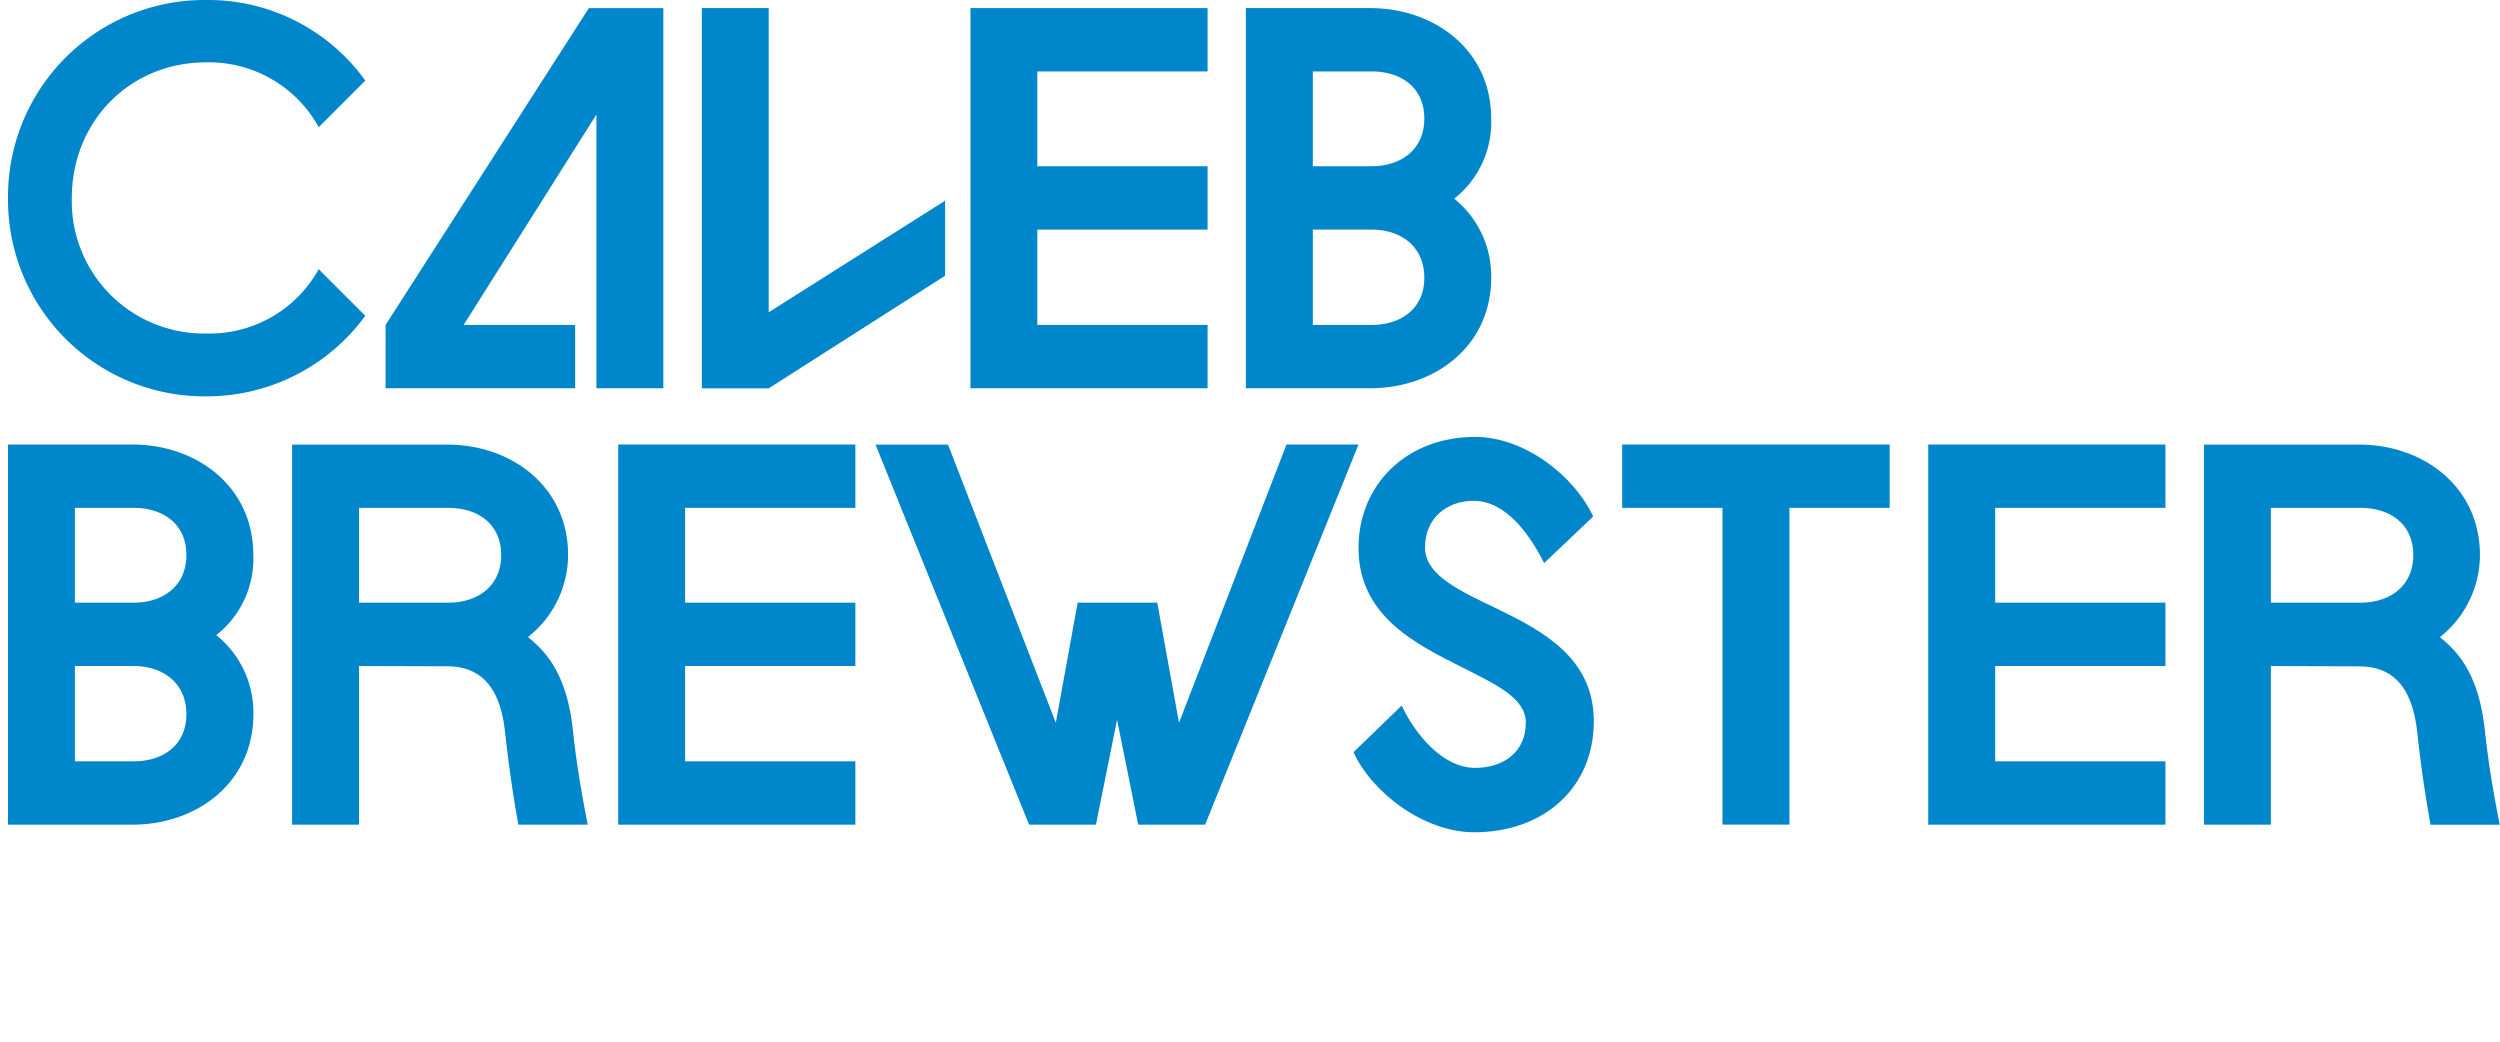
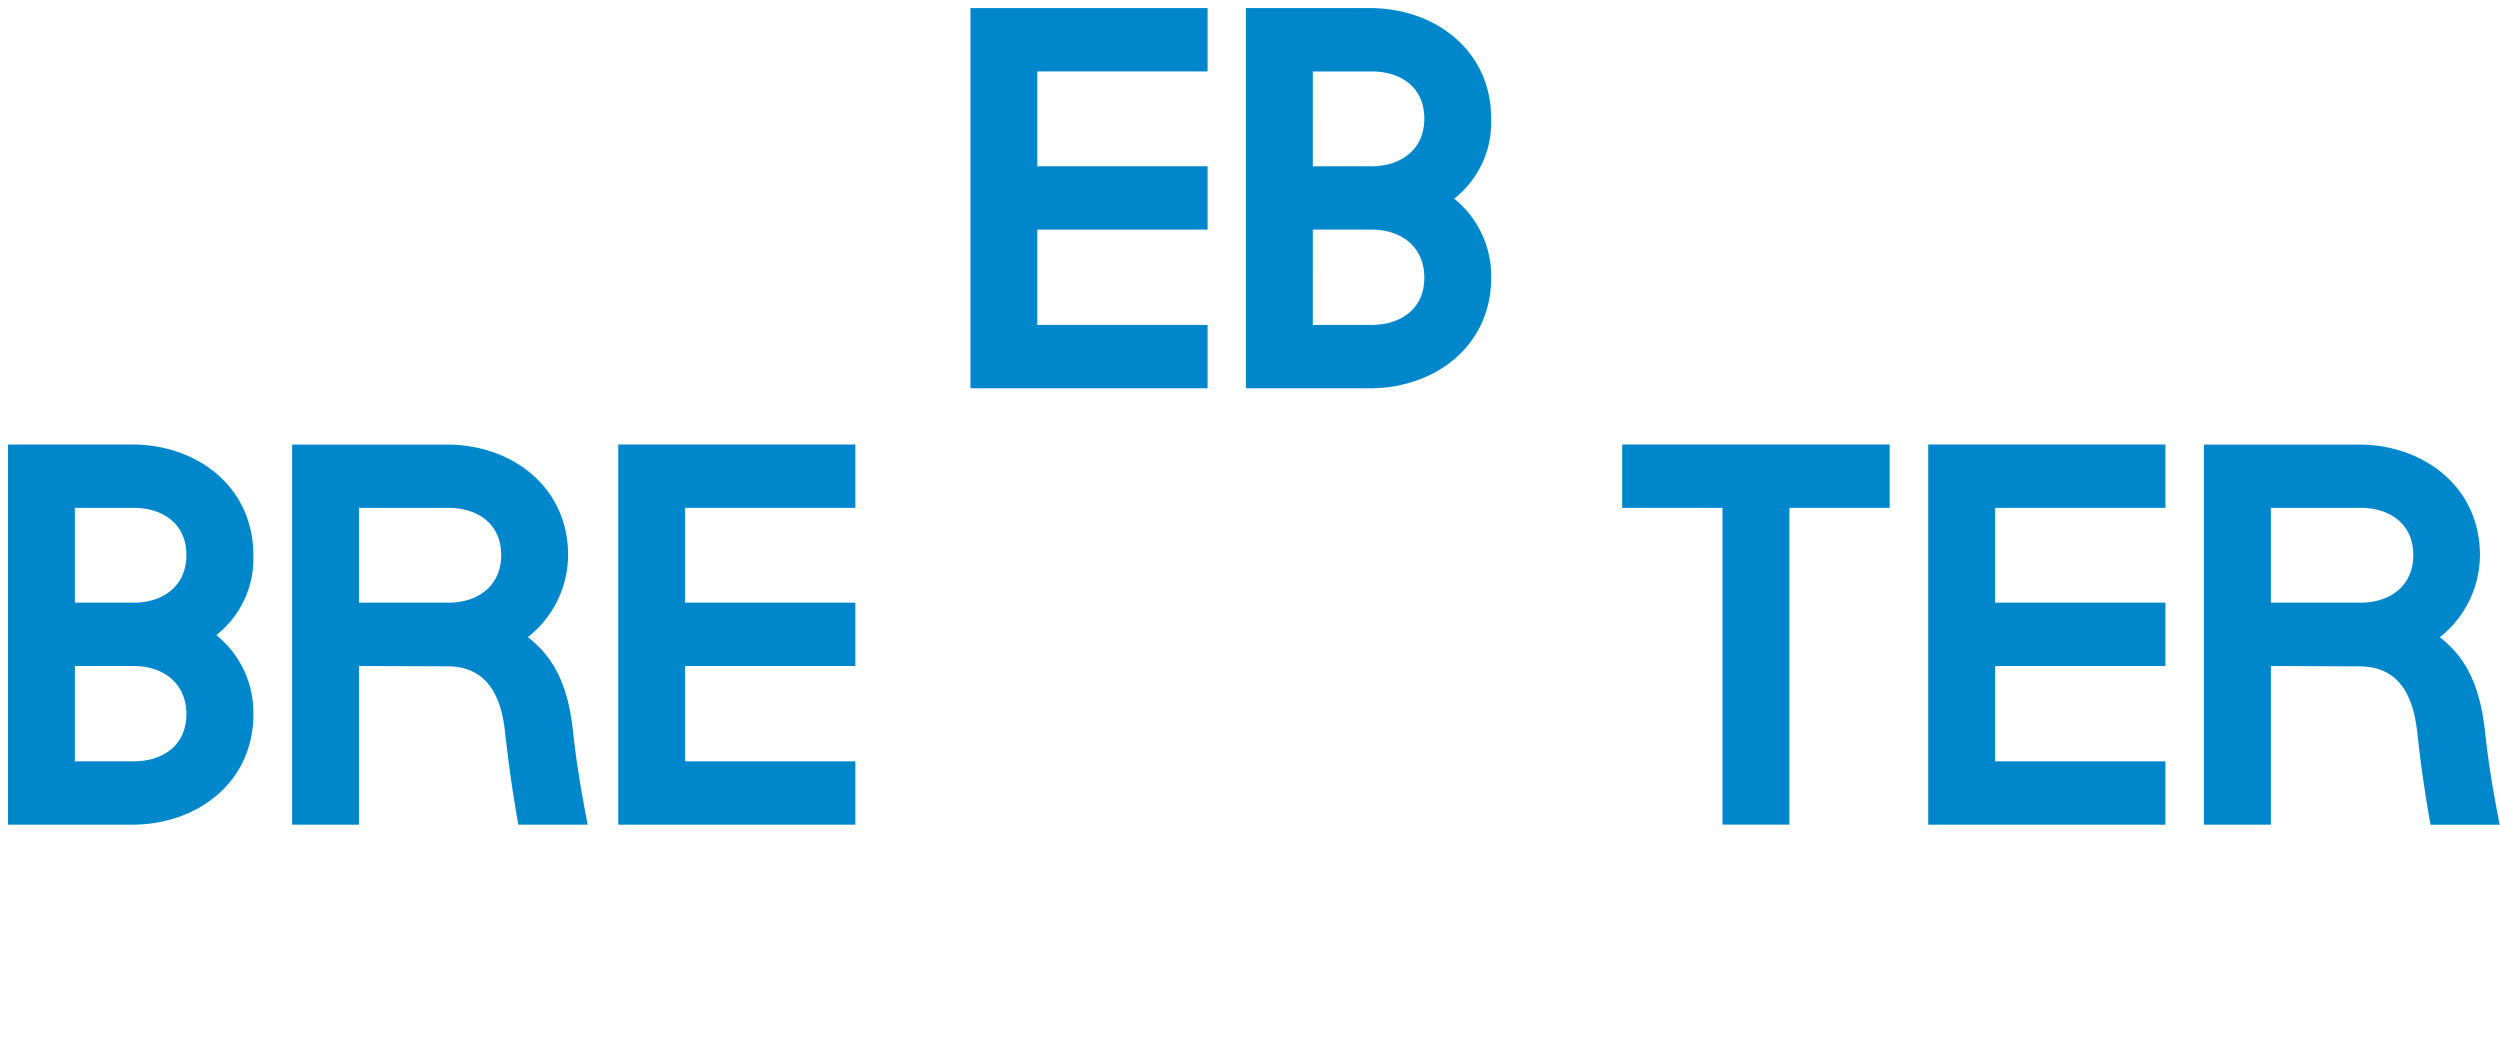
<svg xmlns="http://www.w3.org/2000/svg" width="355.17" height="148.02" viewBox="0 0 355.17 148.02">
  <defs>
    <style>
            .cls-1 {
                fill: #0087cb;
            }
        </style>
  </defs>
  <title>Asset 35</title>
  <g id="Layer_2" data-name="Layer 2">
    <g id="Layer_1-2" data-name="Layer 1">
-       <path class="cls-1" d="M45.28,38.24l6.62,6.62A27.9,27.9,0,0,1,29.29,56.31,27.92,27.92,0,0,1,1.14,28.16,27.92,27.92,0,0,1,29.29,0,27.48,27.48,0,0,1,51.9,11.45l-6.62,6.62a17.79,17.79,0,0,0-16-9.21c-10.87,0-19.08,8.42-19.08,19.3A18.79,18.79,0,0,0,29.29,47.38,17.73,17.73,0,0,0,45.28,38.24Z" />
-       <path class="cls-1" d="M81.71,46.16v9H54.78v-9l28.87-45H94.24v54H84.73V16.27L65.87,46.16Z" />
-       <path class="cls-1" d="M99.71,1.15h9.5V44.36l25.06-15.85V39.17l-25.06,16h-9.5Z" />
      <path class="cls-1" d="M137.87,1.15h33.69v9H147.37V23.62h24.19v9H147.37V46.16h24.19v9H137.87Z" />
      <path class="cls-1" d="M177,1.15h17.64c9.22,0,17.21,6,17.21,15.7a13.82,13.82,0,0,1-5.25,11.38,14.12,14.12,0,0,1,5.25,11.23c0,9.72-8,15.7-17.21,15.7H177Zm17.86,9h-8.35V23.62h8.35c4.1,0,7.49-2.31,7.49-6.77S199,10.15,194.89,10.15Zm0,22.47h-8.35V46.16h8.35c4.1,0,7.49-2.24,7.49-6.7S199,32.62,194.89,32.62Z" />
      <path class="cls-1" d="M1.14,63.15H18.78c9.22,0,17.21,6,17.21,15.7a13.8,13.8,0,0,1-5.26,11.38A14.13,14.13,0,0,1,36,101.46c0,9.72-8,15.7-17.21,15.7H1.14Zm17.86,9H10.64V85.62H19c4.1,0,7.48-2.31,7.48-6.77S23.1,72.15,19,72.15Zm0,22.47H10.64v13.54H19c4.1,0,7.48-2.24,7.48-6.7S23.1,94.62,19,94.62Z" />
      <path class="cls-1" d="M51,94.62v22.54h-9.5v-54h22c9.22,0,17.21,6,17.21,15.7A14.91,14.91,0,0,1,75,90.51c3.1,2.45,5.62,5.91,6.41,13.4.29,2.66.79,6.69,2.09,13.25H73.64c-1.15-6.41-1.65-11.09-1.87-13-.57-5.47-2.66-9.5-8.28-9.5ZM63.71,72.15H51V85.62H63.71c4.1,0,7.49-2.31,7.49-6.77S67.81,72.15,63.71,72.15Z" />
      <path class="cls-1" d="M87.83,63.15h33.69v9H97.33V85.62h24.19v9H97.33v13.54h24.19v9H87.83Z" />
-       <path class="cls-1" d="M171.21,117.16H161.7l-3-14.91-3,14.91h-9.5l-21.82-54h10.3L150,102.68l3.1-17.06h11.31l3.09,17.06,15.27-39.53H193Z" />
-       <path class="cls-1" d="M202.45,77.77c0,4,5,6.19,10.37,8.78,6.34,3.1,13.61,6.92,13.61,15.92,0,9.36-7,15.77-17,15.77-7.06,0-14.48-5.55-17.14-11.38l6.84-6.62c1.94,4.1,5.83,8.85,10.44,8.85,4,0,7.2-2.23,7.2-6.41,0-3.52-4.18-5.4-9.14-7.92C201.23,91.52,193,87.56,193,77.84c0-9,6.84-15.77,16.56-15.77,7.05,0,14.11,5.55,16.78,11.31L219.37,80c-2-4-5.4-8.85-10-8.85C205.48,71.15,202.45,73.67,202.45,77.77Z" />
      <path class="cls-1" d="M230.46,63.15h38v9H254.22v45h-9.51v-45H230.46Z" />
      <path class="cls-1" d="M273.94,63.15h33.7v9H283.45V85.62h24.19v9H283.45v13.54h24.19v9h-33.7Z" />
      <path class="cls-1" d="M322.62,94.62v22.54h-9.51v-54h22c9.21,0,17.21,6,17.21,15.7a14.91,14.91,0,0,1-5.69,11.66c3.09,2.45,5.61,5.91,6.41,13.4.28,2.66.79,6.69,2.09,13.25H345.3c-1.15-6.41-1.66-11.09-1.87-13-.58-5.47-2.67-9.5-8.28-9.5Zm12.74-22.47H322.62V85.62h12.74c4.11,0,7.49-2.31,7.49-6.77S339.47,72.15,335.36,72.15Z" />
    </g>
  </g>
</svg>